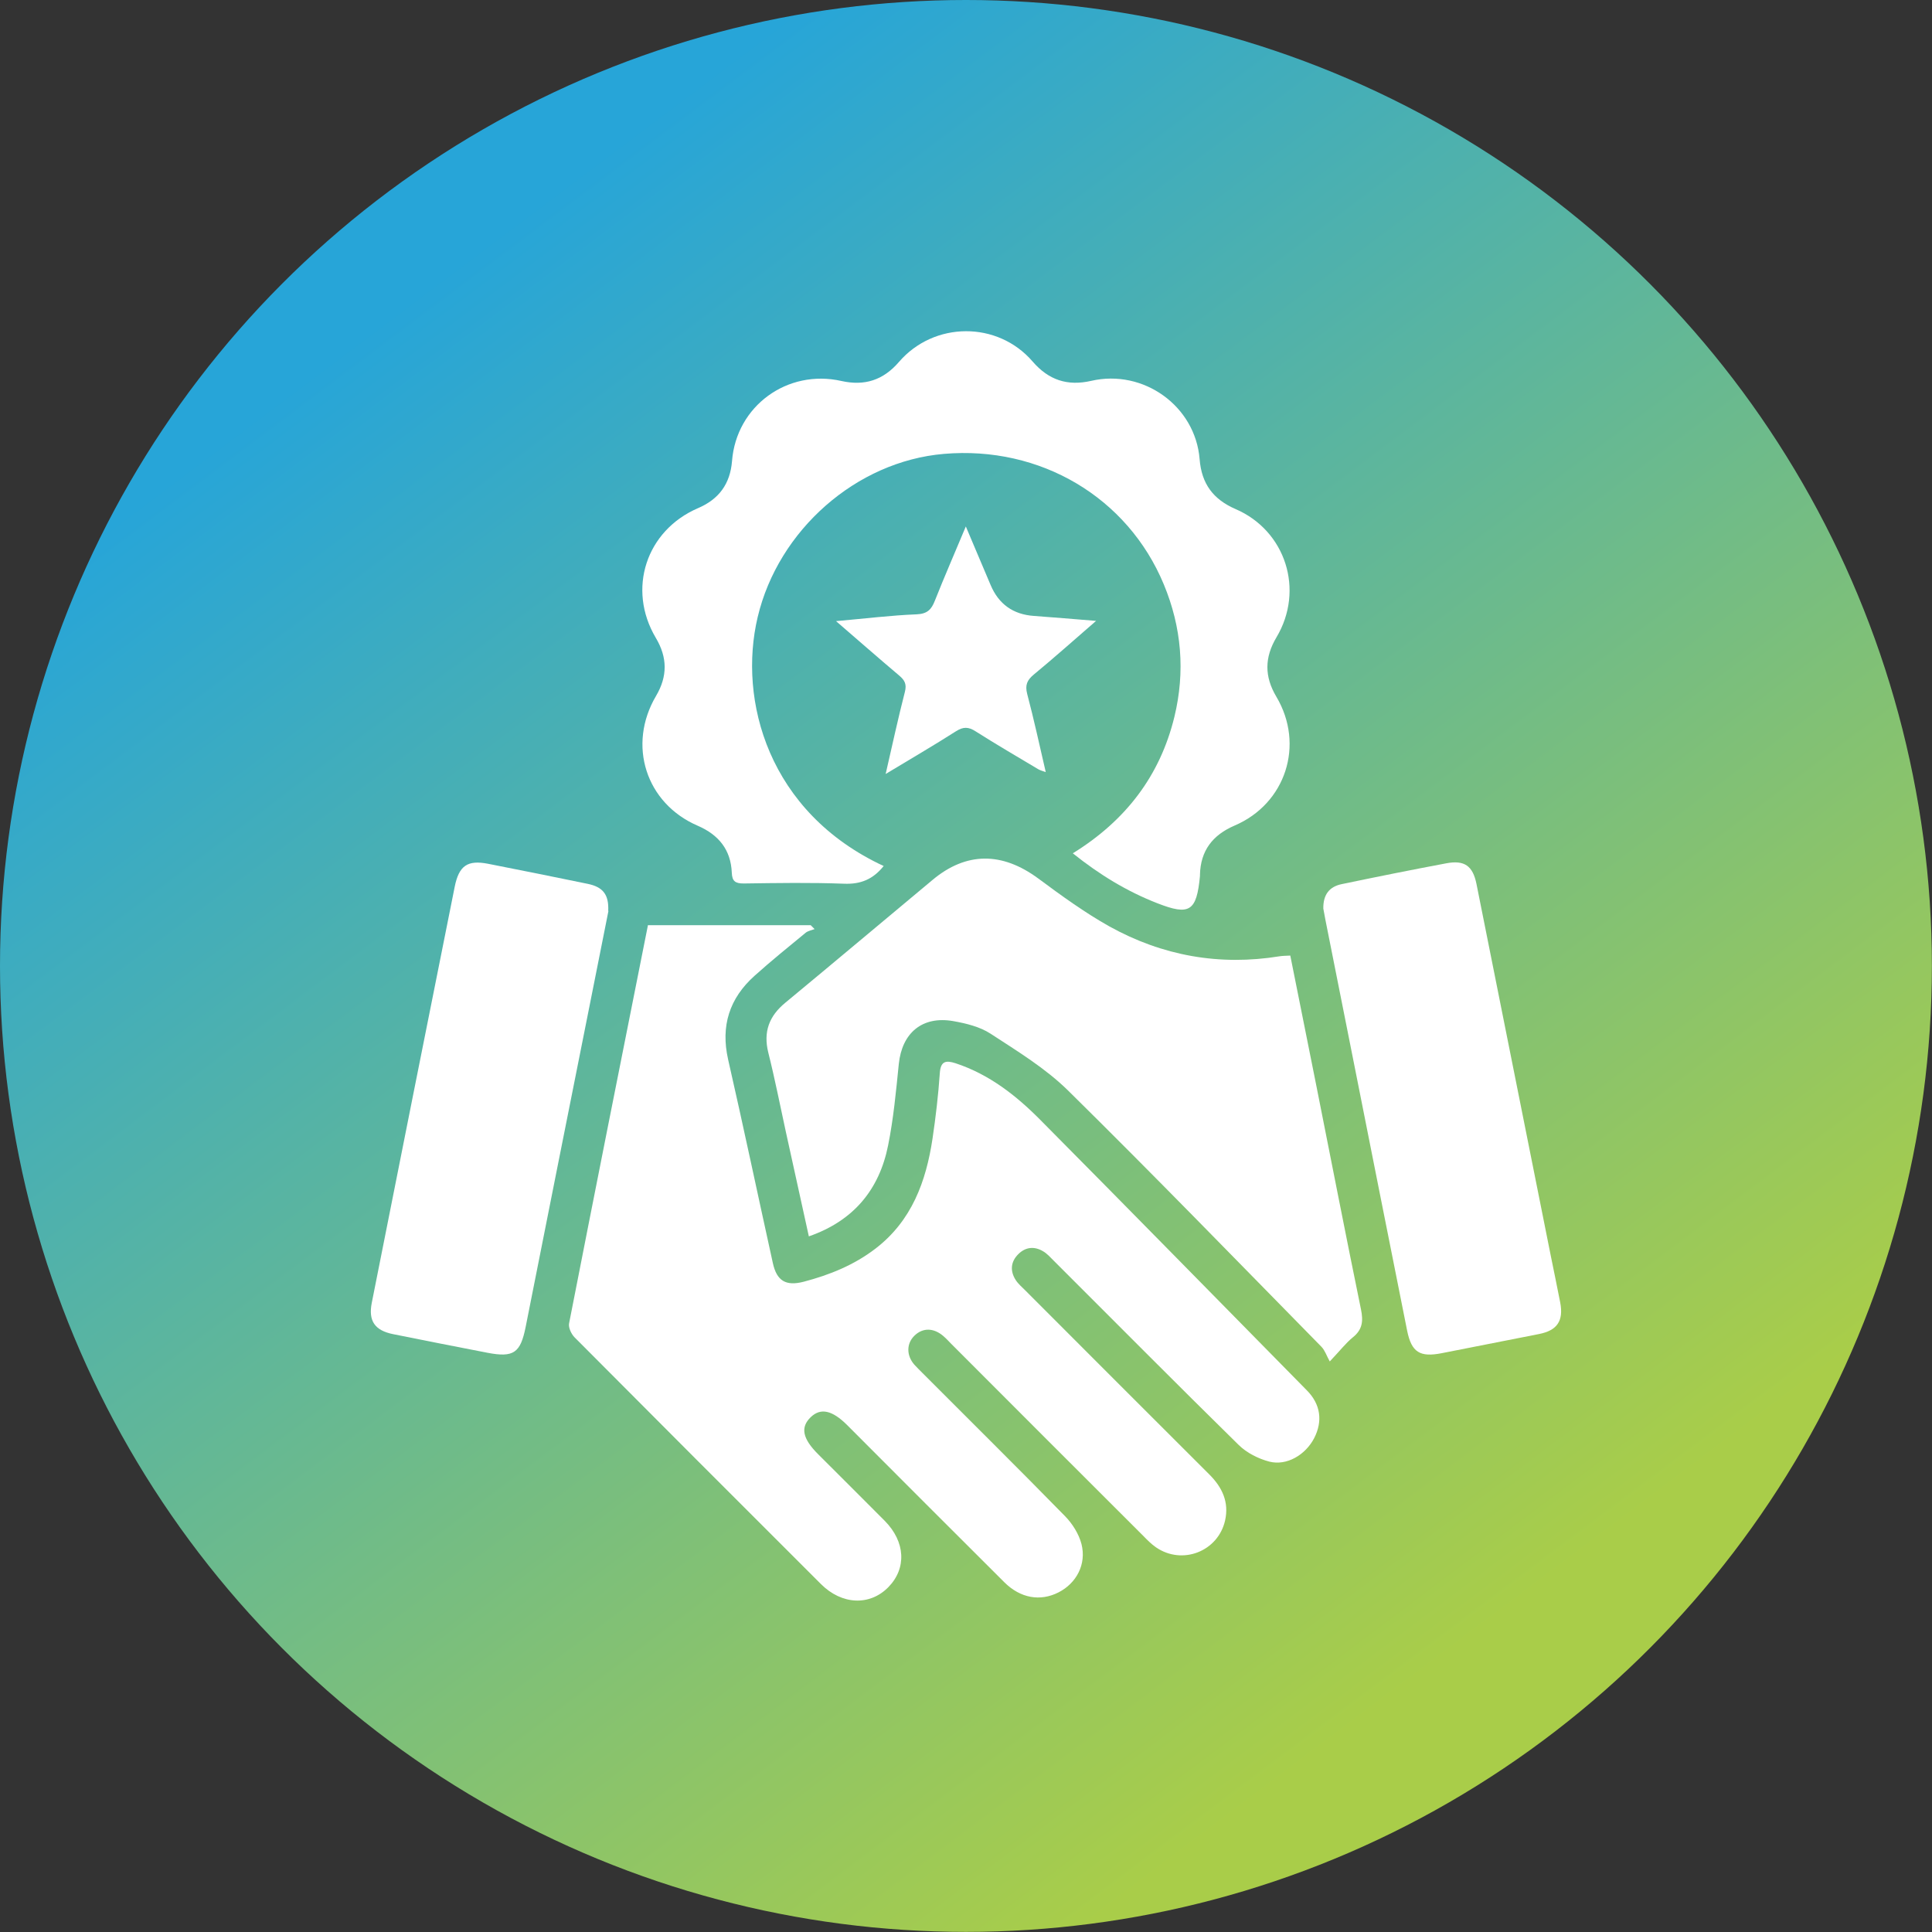
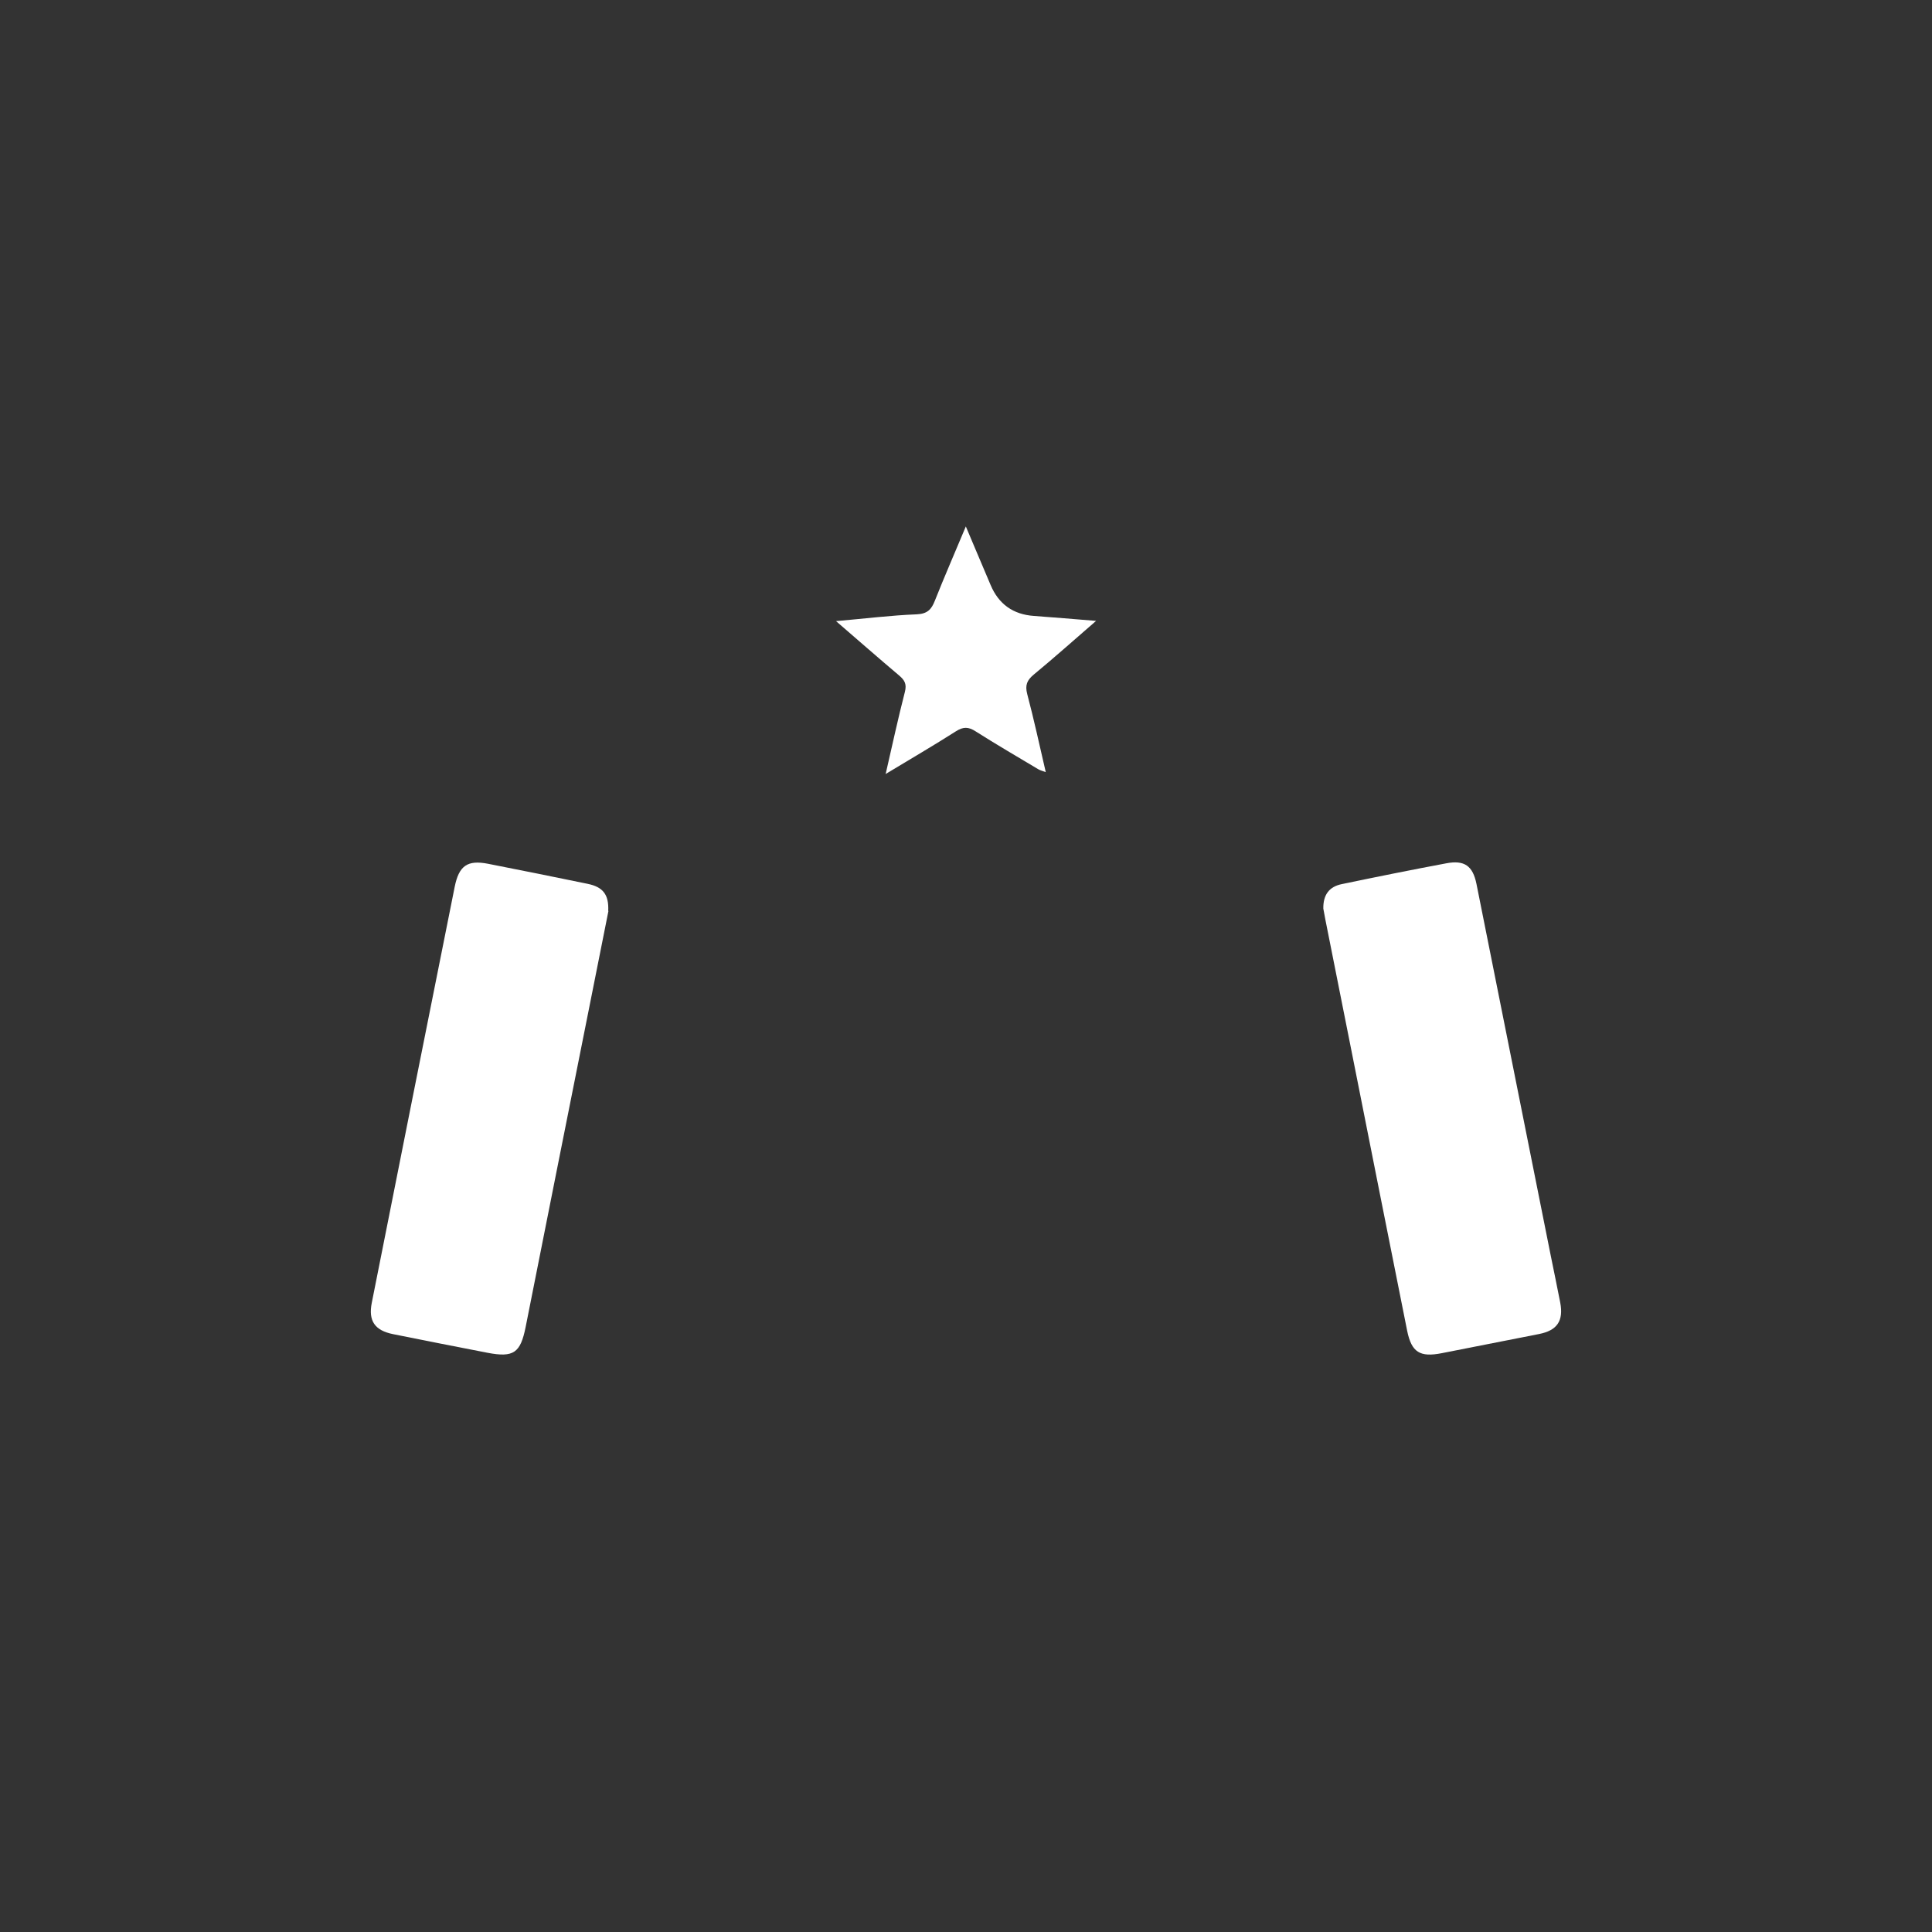
<svg xmlns="http://www.w3.org/2000/svg" id="Layer_2" data-name="Layer 2" viewBox="0 0 167.75 167.75">
  <rect x="0" y="0" width="167.75" height="167.75" fill="#333333" stroke="none" />
  <defs>
    <style>
      .cls-1 {
        fill: #fff;
      }

      .cls-2 {
        fill: url(#linear-gradient);
      }
    </style>
    <linearGradient id="linear-gradient" x1="38.57" y1="23.66" x2="127.79" y2="142.23" gradientUnits="userSpaceOnUse">
      <stop offset="0" stop-color="#27a5d8" />
      <stop offset="1" stop-color="#a9cd49" />
    </linearGradient>
  </defs>
  <g id="Layer_1-2" data-name="Layer 1">
    <g>
-       <circle class="cls-2" cx="83.87" cy="83.87" r="83.87" />
      <g>
-         <path class="cls-1" d="m56.24,80.33h14.15c.11.11.22.22.34.34-.26.1-.57.15-.78.32-1.5,1.23-3,2.45-4.44,3.74-2.17,1.95-2.95,4.34-2.29,7.26,1.34,5.87,2.58,11.77,3.88,17.66.34,1.57,1.13,2.04,2.68,1.64,2.25-.59,4.38-1.45,6.24-2.88,3.14-2.41,4.39-5.82,4.95-9.56.28-1.88.5-3.77.63-5.66.07-1.07.53-1.14,1.37-.87,2.91.96,5.25,2.79,7.36,4.92,7.74,7.8,15.43,15.65,23.14,23.48,1.19,1.2,1.4,2.67.63,4.16-.75,1.44-2.37,2.41-3.88,2.03-.96-.25-1.97-.76-2.67-1.45-5.4-5.3-10.72-10.67-16.07-16.01-.29-.29-.57-.61-.92-.81-.76-.45-1.52-.37-2.15.26-.66.66-.72,1.46-.22,2.24.22.34.54.61.83.9,5.32,5.32,10.63,10.65,15.96,15.96,1.14,1.13,1.75,2.42,1.39,4.02-.61,2.69-3.72,3.9-6,2.33-.39-.27-.74-.62-1.08-.97-5.56-5.55-11.12-11.11-16.67-16.67-.24-.24-.46-.49-.72-.71-.84-.72-1.78-.73-2.5-.03-.7.68-.71,1.71-.02,2.51.22.25.47.48.7.72,4.13,4.14,8.29,8.25,12.38,12.43.65.66,1.21,1.55,1.44,2.43.45,1.76-.44,3.41-1.99,4.2-1.59.81-3.31.51-4.7-.87-4.57-4.55-9.12-9.11-13.67-13.67-1.29-1.28-2.29-1.5-3.15-.67-.91.88-.72,1.86.66,3.23,1.92,1.92,3.85,3.84,5.77,5.77,1.8,1.82,1.91,4.13.31,5.76-1.61,1.64-4.04,1.54-5.85-.27-7.14-7.13-14.28-14.27-21.4-21.43-.28-.29-.54-.84-.47-1.2,2.25-11.5,4.54-22.99,6.85-34.59Z" />
-         <path class="cls-1" d="m76.72,75.2c-.92,1.15-1.99,1.59-3.44,1.53-2.9-.11-5.81-.06-8.72-.02-.72,0-.99-.2-1.02-.93-.08-1.99-1.13-3.29-2.95-4.08-4.51-1.94-6.14-7.01-3.63-11.27,1.01-1.71,1-3.34-.02-5.05-2.51-4.23-.84-9.32,3.67-11.26,1.82-.78,2.79-2.11,2.95-4.09.37-4.77,4.8-8.01,9.5-6.95,2.01.45,3.63-.07,4.99-1.65,3.05-3.54,8.57-3.57,11.61-.04,1.39,1.61,3.02,2.15,5.08,1.68,4.54-1.05,9.05,2.18,9.42,6.8.17,2.14,1.18,3.49,3.12,4.33,4.36,1.88,6,7.04,3.55,11.14-1.04,1.75-1.05,3.4-.01,5.15,2.48,4.17.82,9.29-3.62,11.19-1.91.82-2.96,2.18-3.01,4.27,0,.04,0,.07,0,.11-.29,3.07-.9,3.46-3.69,2.37-2.65-1.03-5.04-2.49-7.35-4.34,4.58-2.83,7.57-6.72,8.82-11.85.95-3.92.63-7.77-.92-11.5-3.14-7.56-10.72-12.05-19.1-11.33-7.61.65-14.37,6.62-16.16,14.16-1.72,7.22.91,16.97,10.95,21.63Z" />
-         <path class="cls-1" d="m112.03,82.96c.76,3.78,1.5,7.46,2.23,11.14,1.3,6.53,2.57,13.07,3.91,19.59.21,1.02.13,1.76-.71,2.43-.6.49-1.08,1.12-2,2.09-.28-.5-.42-.96-.72-1.27-7.31-7.44-14.57-14.93-22-22.25-1.96-1.93-4.39-3.41-6.72-4.93-.93-.61-2.13-.9-3.25-1.1-2.69-.47-4.45,1.02-4.73,3.72-.24,2.37-.46,4.75-.93,7.08-.77,3.84-3,6.54-6.88,7.89-.68-3.07-1.34-6.08-2-9.09-.5-2.29-.95-4.59-1.52-6.86-.45-1.81.07-3.18,1.48-4.34,4.28-3.54,8.52-7.11,12.78-10.66,2.93-2.45,6.04-2.44,9.17-.13,2,1.48,4.03,2.96,6.19,4.17,4.6,2.55,9.55,3.44,14.78,2.59.25-.04.51-.04.91-.06Z" />
        <path class="cls-1" d="m52.83,79.09c-.54,2.7-1.12,5.62-1.7,8.54-1.83,9.2-3.67,18.39-5.49,27.59-.45,2.25-1.04,2.67-3.3,2.24-2.74-.53-5.48-1.07-8.21-1.62-1.59-.32-2.16-1.15-1.85-2.72,2.39-12.04,4.79-24.08,7.2-36.12.37-1.84,1.11-2.35,2.9-2,2.88.56,5.76,1.15,8.64,1.74,1.32.27,1.86.92,1.79,2.36Z" />
        <path class="cls-1" d="m114.9,78.89c-.02-1.23.54-1.9,1.58-2.12,3.02-.63,6.05-1.24,9.09-1.81,1.58-.3,2.31.21,2.63,1.8,2.15,10.73,4.29,21.45,6.43,32.18.28,1.39.57,2.77.84,4.16.3,1.58-.26,2.42-1.84,2.73-2.81.56-5.62,1.1-8.43,1.66-1.91.38-2.64-.07-3.02-1.94-1.6-7.99-3.18-15.98-4.77-23.98-.78-3.91-1.55-7.81-2.33-11.71-.07-.36-.13-.73-.18-.97Z" />
        <path class="cls-1" d="m76.9,67.2c.58-2.52,1.08-4.84,1.67-7.13.17-.67-.02-1.01-.49-1.41-1.78-1.5-3.53-3.04-5.49-4.73,2.51-.22,4.75-.5,7-.59.92-.04,1.28-.41,1.58-1.18.82-2.07,1.71-4.1,2.69-6.45.32.76.54,1.28.76,1.8.46,1.09.93,2.19,1.39,3.28q1.05,2.5,3.77,2.69c1.7.12,3.4.27,5.39.43-1.94,1.68-3.64,3.2-5.41,4.66-.59.49-.77.92-.57,1.69.58,2.19,1.06,4.41,1.61,6.78-.27-.1-.48-.15-.65-.25-1.82-1.09-3.65-2.15-5.44-3.29-.62-.4-1.07-.41-1.7-.01-1.96,1.25-3.97,2.42-6.14,3.73Z" />
      </g>
    </g>
  </g>
</svg>